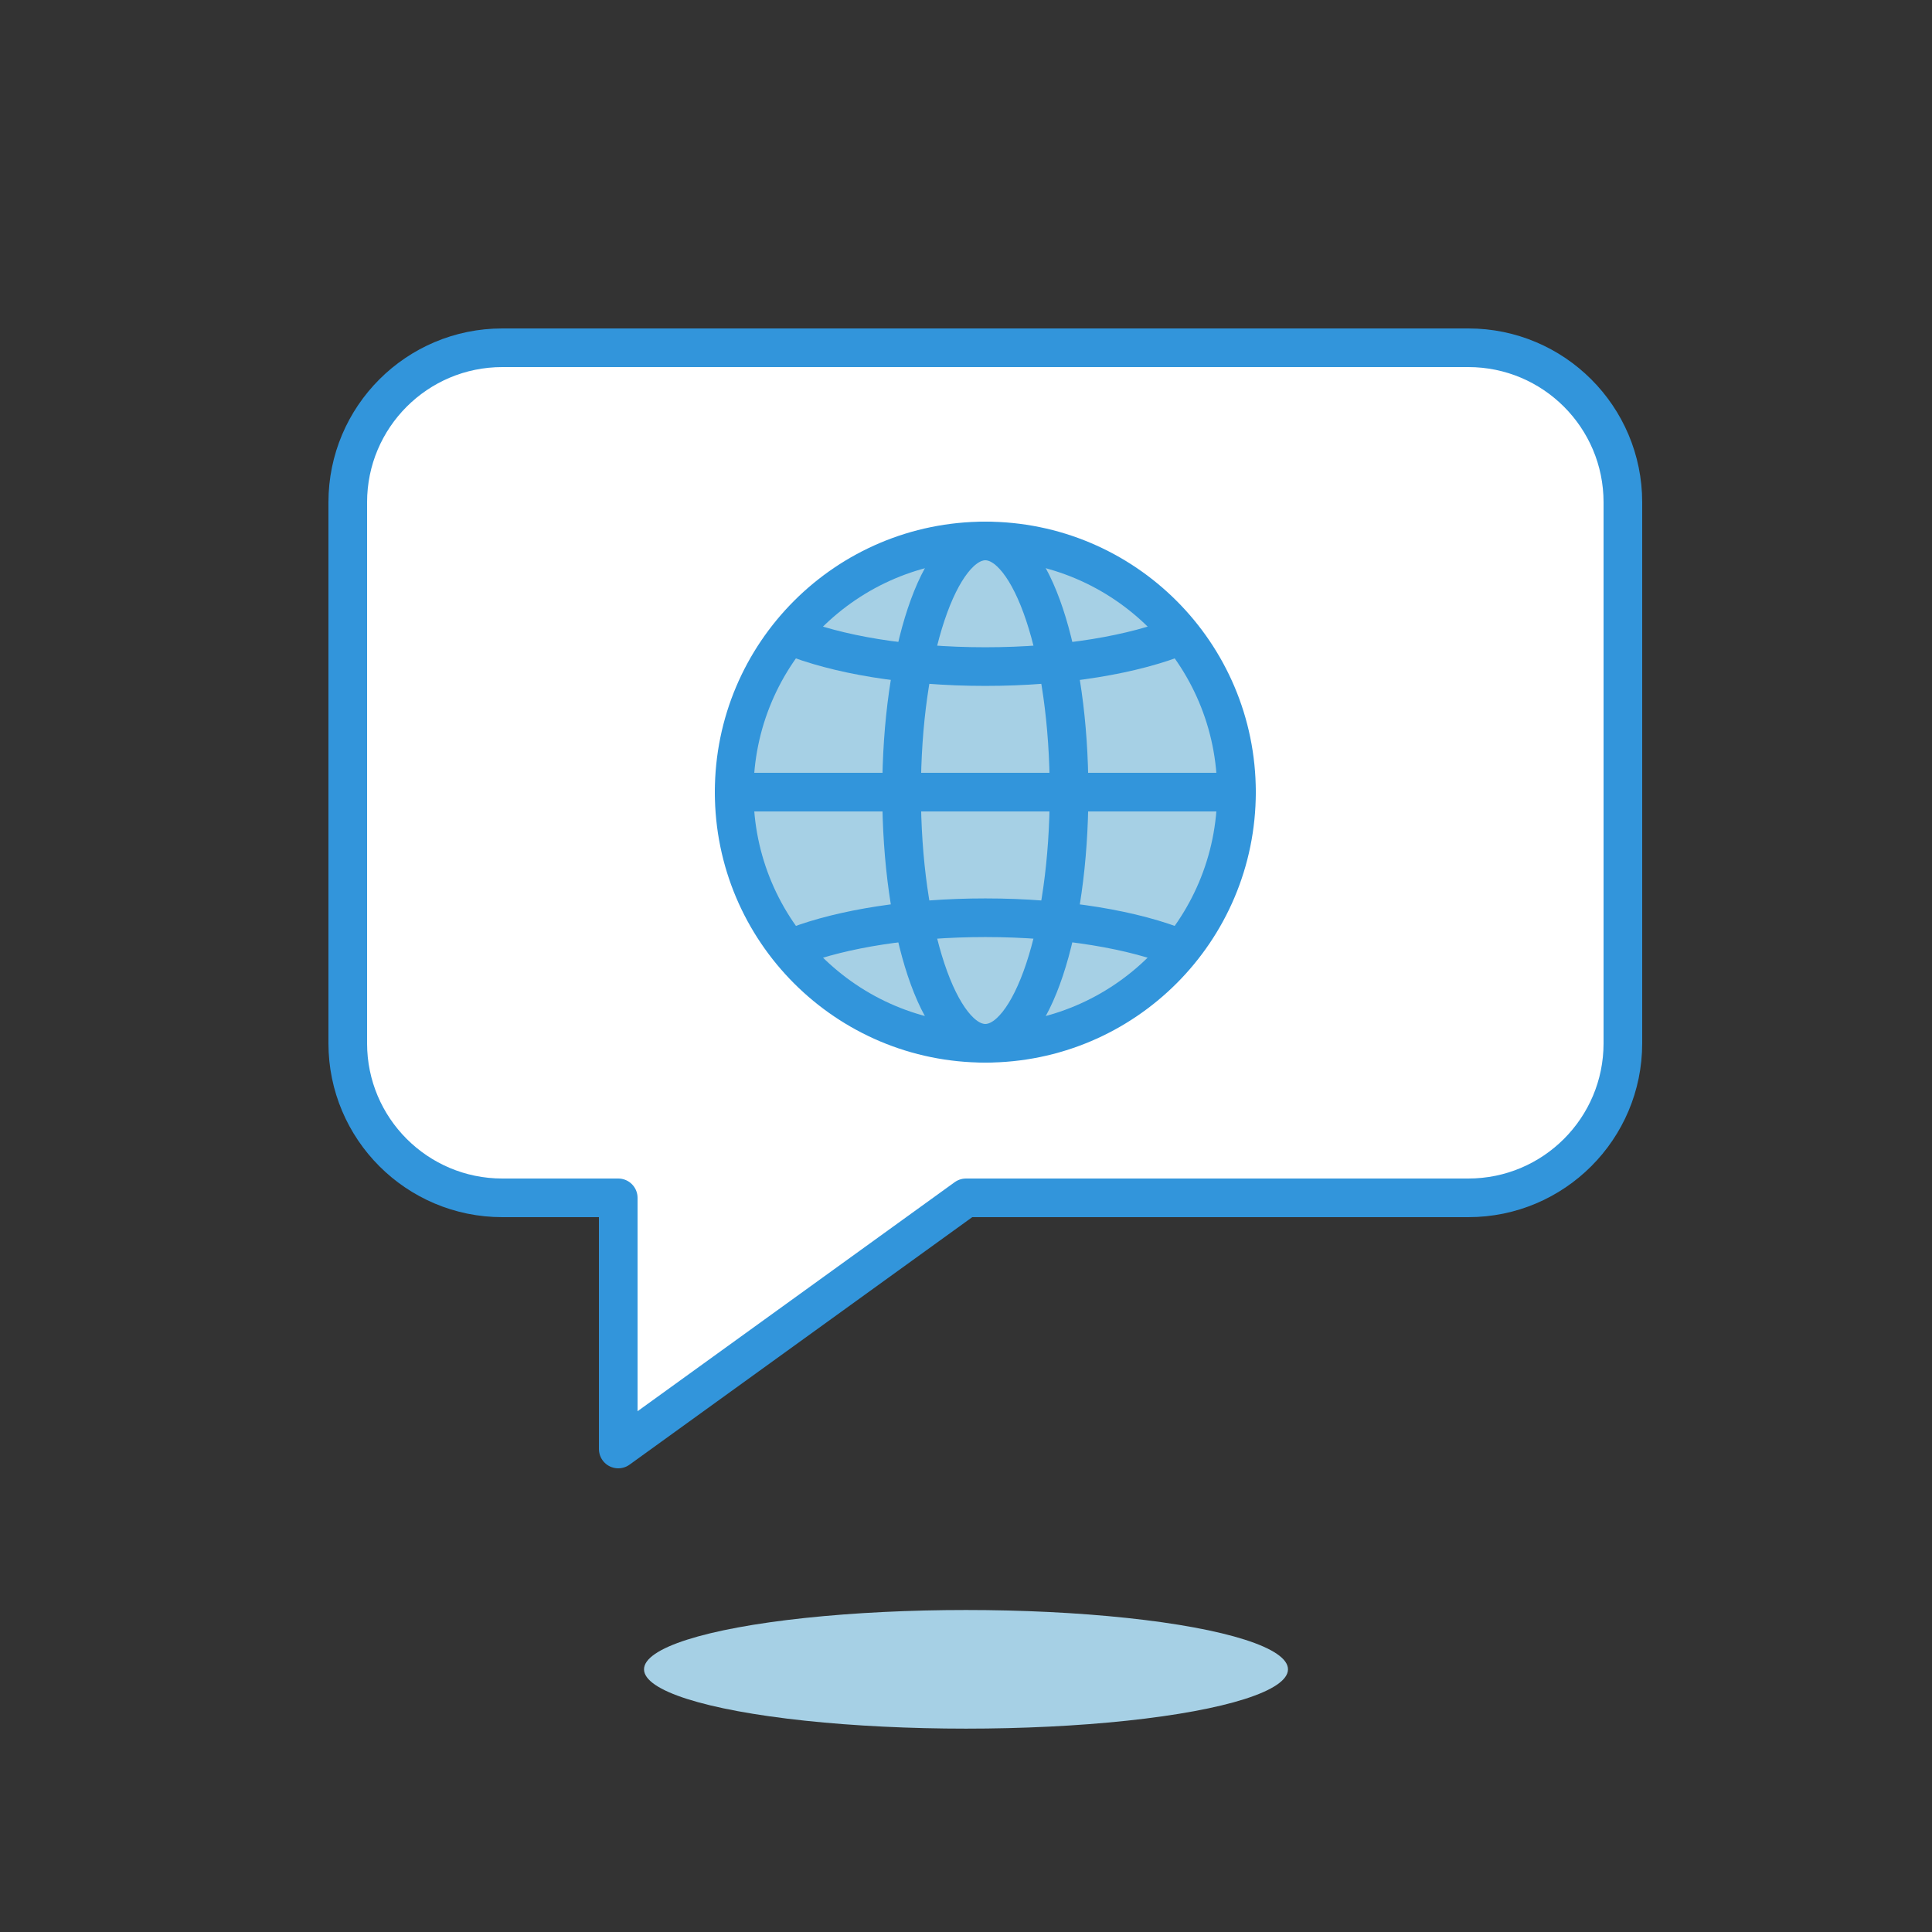
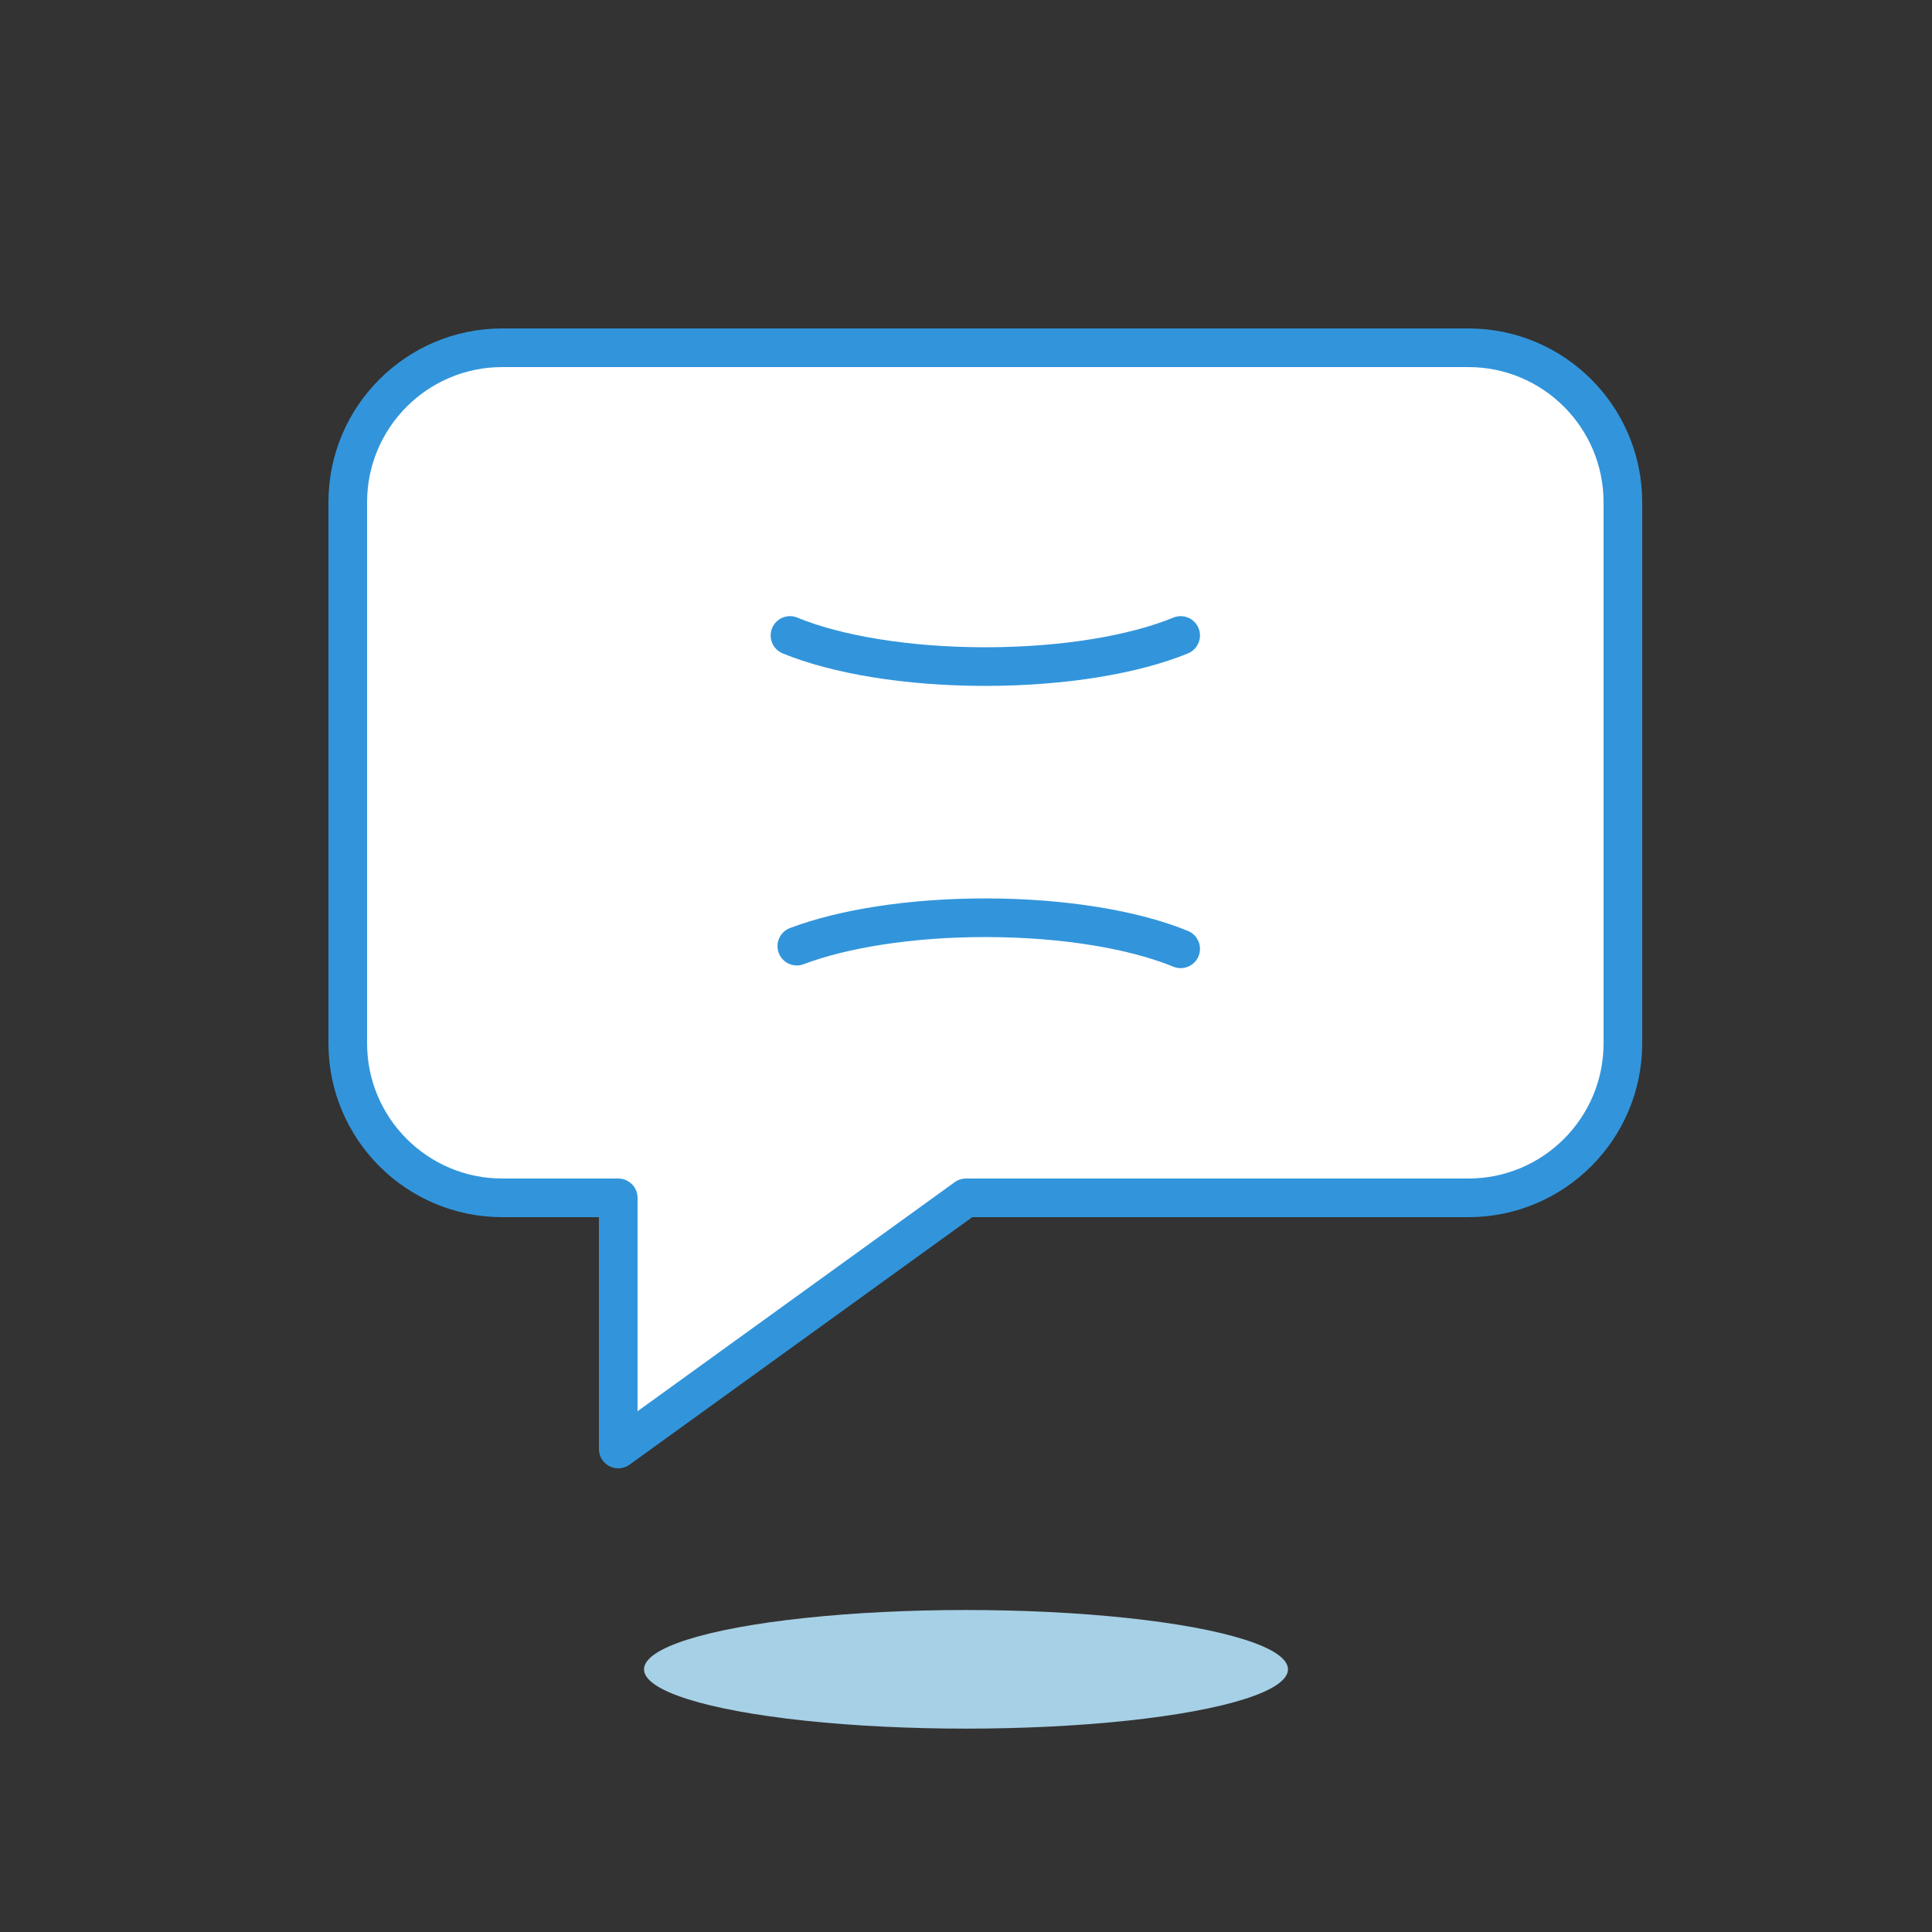
<svg xmlns="http://www.w3.org/2000/svg" width="50" height="50" viewBox="0 0 50 50" fill="none">
  <rect x="0" y="0" width="50" height="50" fill="#333333" stroke="none" />
  <ellipse cx="25" cy="43.202" rx="8.333" ry="1.535" fill="#A6D0E5" />
  <path d="M9 13C9 10.791 10.791 9 13 9H38C40.209 9 42 10.791 42 13V27C42 29.209 40.209 31 38 31H25L16 37.5V31H13C10.791 31 9 29.209 9 27V13Z" fill="white" stroke="#3295DB" stroke-linecap="round" stroke-linejoin="round" />
-   <circle cx="25.5" cy="20.5" r="6.5" fill="#A6D0E5" stroke="#3295DB" stroke-linecap="round" stroke-linejoin="round" />
-   <path d="M19 20.5H32M27.667 20.5C27.667 24.09 26.697 27 25.5 27C24.303 27 23.333 24.09 23.333 20.5C23.333 16.91 24.303 14 25.5 14C26.697 14 27.667 16.91 27.667 20.5Z" stroke="#3295DB" stroke-linecap="round" stroke-linejoin="round" />
  <path d="M20.635 15.984C20.38 15.879 20.087 16 19.982 16.256C19.877 16.511 19.999 16.803 20.254 16.909L20.635 15.984ZM20.444 24.018C20.186 24.116 20.056 24.405 20.154 24.663C20.251 24.921 20.54 25.051 20.798 24.954L20.444 24.018ZM30.365 25.018C30.62 25.123 30.913 25.002 31.018 24.746C31.123 24.491 31.001 24.199 30.746 24.093L30.365 25.018ZM30.746 16.909C31.001 16.803 31.123 16.511 31.018 16.256C30.913 16 30.62 15.879 30.365 15.984L30.746 16.909ZM25.5 16.751C23.498 16.751 21.747 16.442 20.635 15.984L20.254 16.909C21.526 17.432 23.418 17.751 25.5 17.751L25.5 16.751ZM20.798 24.954C21.916 24.531 23.596 24.251 25.5 24.251L25.5 23.251C23.517 23.251 21.709 23.54 20.444 24.018L20.798 24.954ZM25.5 24.251C27.502 24.251 29.253 24.56 30.365 25.018L30.746 24.093C29.474 23.57 27.582 23.251 25.5 23.251L25.5 24.251ZM30.365 15.984C29.253 16.442 27.502 16.751 25.5 16.751L25.5 17.751C27.582 17.751 29.474 17.432 30.746 16.909L30.365 15.984Z" fill="#3295DB" />
</svg>